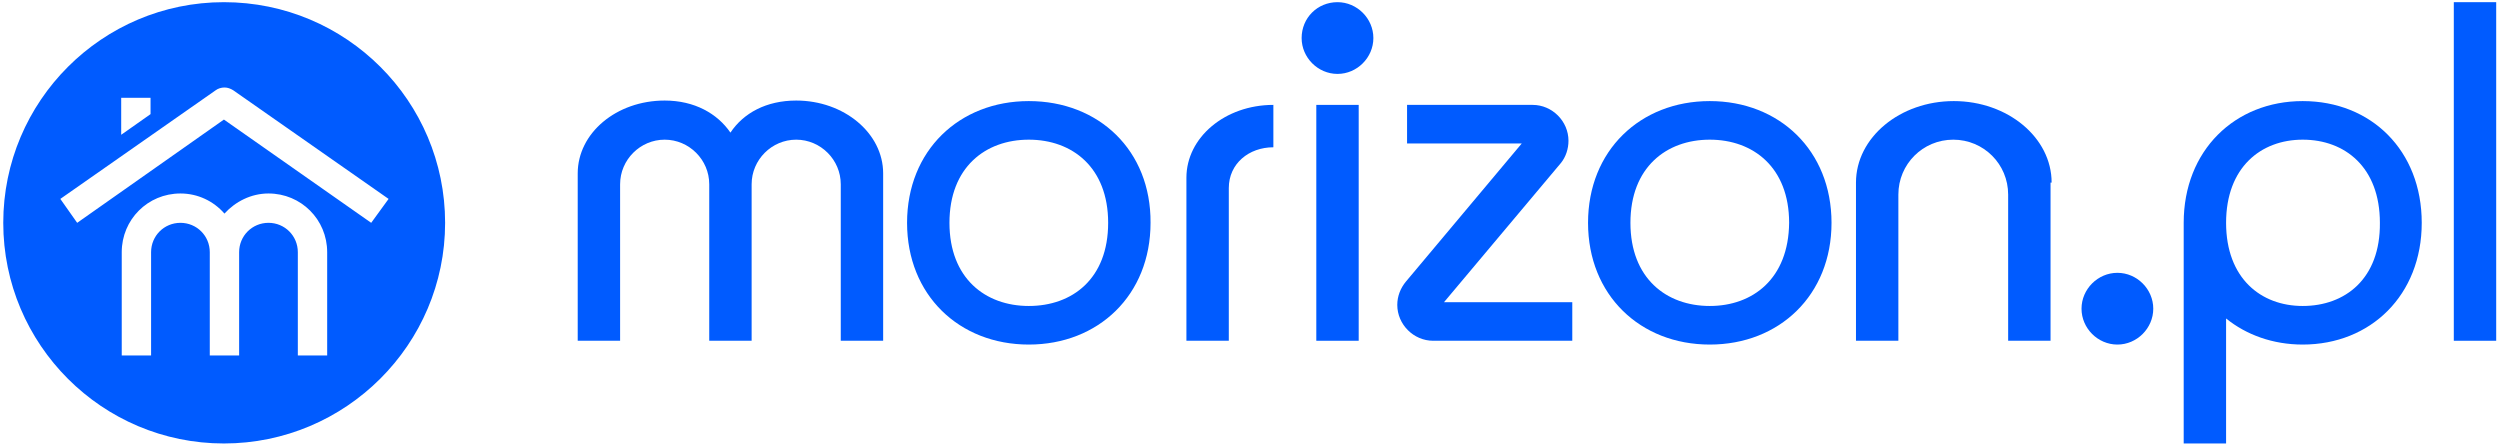
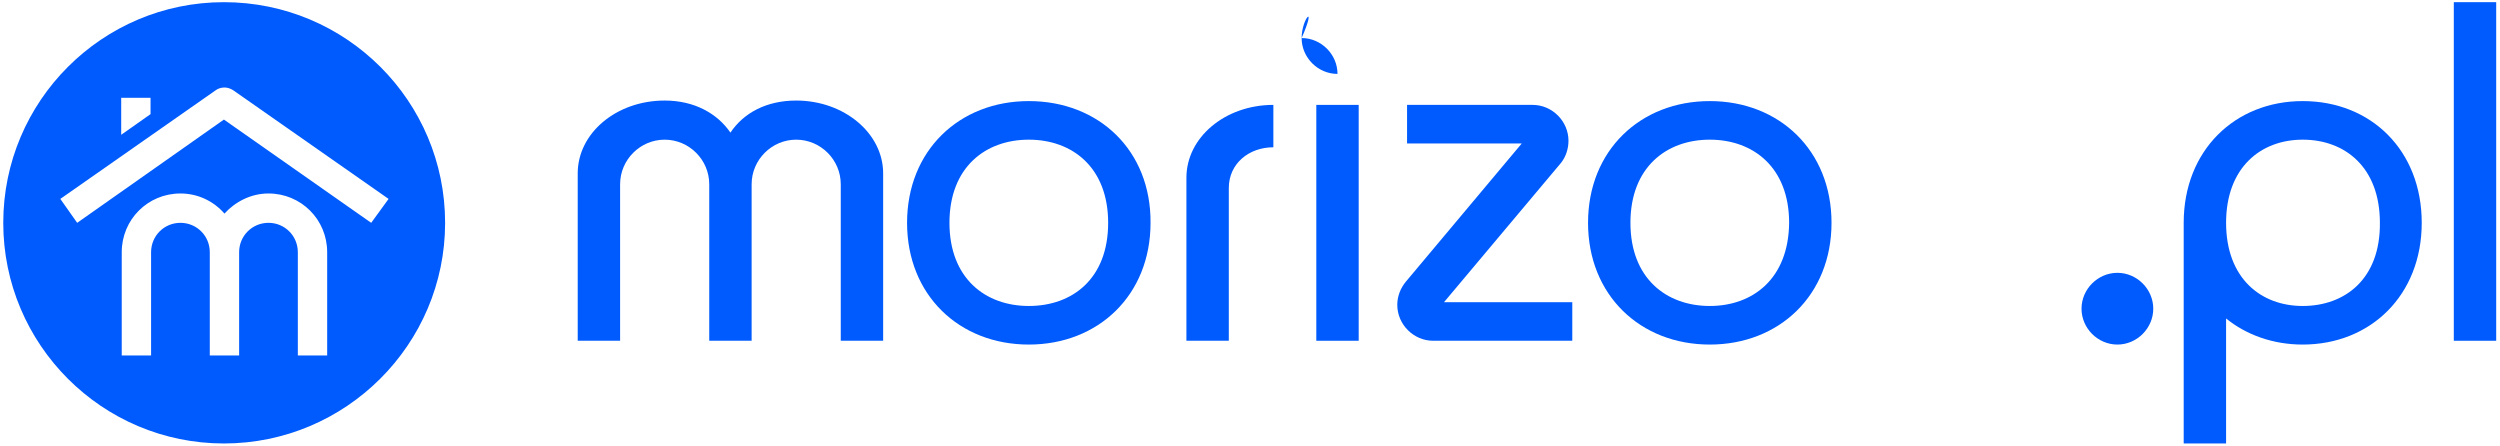
<svg xmlns="http://www.w3.org/2000/svg" id="Warstwa_1" x="0px" y="0px" viewBox="0 0 460 82" style="enable-background:new 0 0 460 82;" xml:space="preserve">
  <style type="text/css">	.st0{fill:#005BFF;}	.st1{fill-rule:evenodd;clip-rule:evenodd;fill:#005BFF;}</style>
  <g>
    <g>
      <path class="st0" d="M41.2,0.4C18.8,0.4,0.6,18.6,0.6,41c0,22.4,18.2,40.6,40.6,40.6S81.9,63.4,81.9,41   C81.9,18.6,63.7,0.4,41.2,0.4z M22.3,18h5.4v3l-5.4,3.8V18z M60.2,65.4h-5.4v-19c0-3-2.4-5.4-5.4-5.4S44,43.4,44,46.4v19h-5.4v-19   c0-3-2.4-5.4-5.4-5.4c-3,0-5.4,2.4-5.4,5.4v19h-5.4v-19c0-6,4.8-10.8,10.8-10.8c3.2,0,6.1,1.4,8.1,3.7c2-2.2,4.9-3.7,8.1-3.7   c6,0,10.8,4.8,10.8,10.8V65.4z M68.3,41L41.2,22L14.2,41l-3.1-4.4l28.6-20c0.4-0.3,1-0.5,1.6-0.5c0.6,0,1.1,0.2,1.6,0.5l28.6,20   L68.3,41z" />
    </g>
-     <path class="st0" d="M377.5,33.6c0-8.3-8.1-15-18-15c-9.9,0-18,6.7-18,15v29.1h7.8V35.8c0-5.6,4.5-10.1,10.1-10.1  c5.6,0,10.1,4.5,10.1,10.1v26.9h7.8V33.6z" />
    <path class="st0" d="M138.3,62.7V33.9c0-4.5,3.7-8.2,8.2-8.2c4.5,0,8.2,3.7,8.2,8.2v28.8h7.8V31.9c0-7.4-7.2-13.4-16-13.4  c-5.5,0-9.7,2.3-12.1,5.9c-2.4-3.5-6.6-5.9-12.1-5.9c-8.9,0-16,6-16,13.4v30.8h7.8V33.9c0-4.5,3.7-8.2,8.2-8.2  c4.5,0,8.2,3.7,8.2,8.2v28.8H138.3z" />
    <path class="st0" d="M234.3,19.3c-8.9,0-16,6-16,13.4v30h7.8V34.6c0-4.5,3.7-7.5,8.2-7.5V19.3z" />
    <path class="st0" d="M314.6,18.6c-12.8,0-22.4,9.1-22.4,22.4c0,13.3,9.6,22.4,22.4,22.4c12.8,0,22.4-9.1,22.4-22.4  C337,27.7,327.4,18.6,314.6,18.6 M314.6,56.3c-8,0-14.6-5.1-14.6-15.3c0-10.2,6.6-15.3,14.6-15.3c8,0,14.6,5.1,14.6,15.3  C329.1,51.3,322.5,56.3,314.6,56.3" />
    <rect x="242.2" y="19.3" class="st1" width="7.8" height="43.4" />
    <path class="st0" d="M263.7,62.7c-3.6,0-6.6-3-6.6-6.6c0-1.6,0.6-3.1,1.6-4.3L280,26.4h-21.1v-7.1H282c3.6,0,6.6,3,6.6,6.6  c0,1.5-0.5,3-1.4,4.1l-21.5,25.6h23.6v7.1H263.7z" />
-     <path class="st0" d="M239.5,7c0,3.6,3,6.6,6.6,6.6c3.6,0,6.6-3,6.6-6.6c0-3.6-3-6.6-6.6-6.6C242.4,0.4,239.5,3.3,239.5,7" />
+     <path class="st0" d="M239.5,7c0,3.6,3,6.6,6.6,6.6c0-3.6-3-6.6-6.6-6.6C242.4,0.4,239.5,3.3,239.5,7" />
    <path class="st0" d="M383,56.8c0,3.6,3,6.6,6.6,6.6c3.6,0,6.6-3,6.6-6.6c0-3.6-3-6.6-6.6-6.6C386,50.2,383,53.2,383,56.8" />
    <rect x="451.5" y="0.4" class="st0" width="7.8" height="62.3" />
    <path class="st0" d="M189.3,18.6c-12.8,0-22.4,9.1-22.4,22.4c0,13.3,9.6,22.4,22.4,22.4c12.8,0,22.4-9.1,22.4-22.4  C211.8,27.7,202.2,18.6,189.3,18.6 M189.3,56.3c-8,0-14.6-5.1-14.6-15.3c0-10.2,6.6-15.3,14.6-15.3c8,0,14.6,5.1,14.6,15.3  C203.9,51.3,197.3,56.3,189.3,56.3" />
    <path class="st0" d="M423.7,18.6c-12.5,0-21.9,9.1-21.9,22.4v40.6h7.8v-23c3.7,3,8.6,4.8,14.1,4.8c12.5,0,21.9-9.1,21.9-22.4  C445.6,27.7,436.3,18.6,423.7,18.6 M423.7,56.3c-7.7,0-14.1-5.1-14.1-15.3c0-10.2,6.4-15.3,14.1-15.3c7.8,0,14.2,5.1,14.2,15.3  C438,51.3,431.5,56.3,423.7,56.3" />
  </g>
</svg>